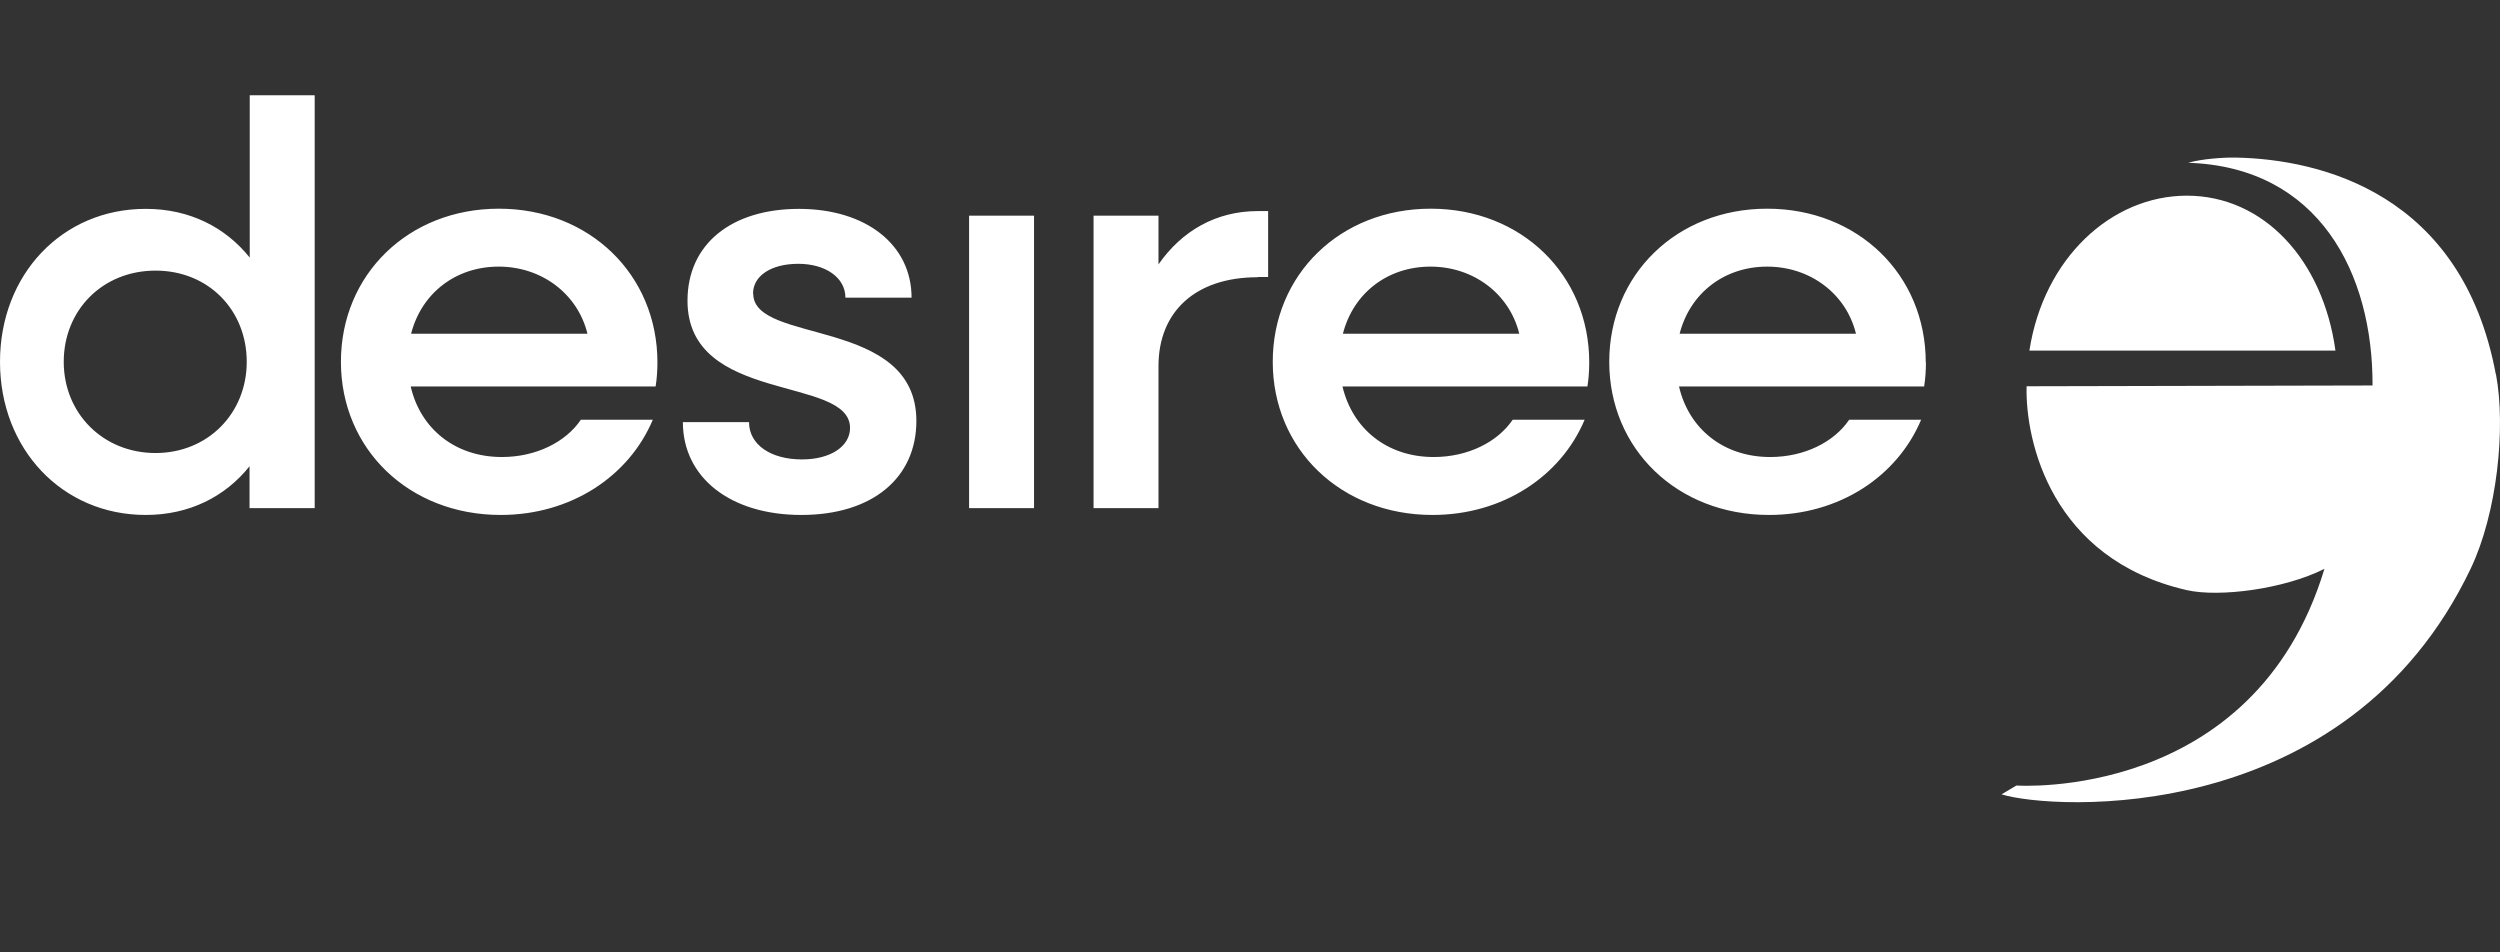
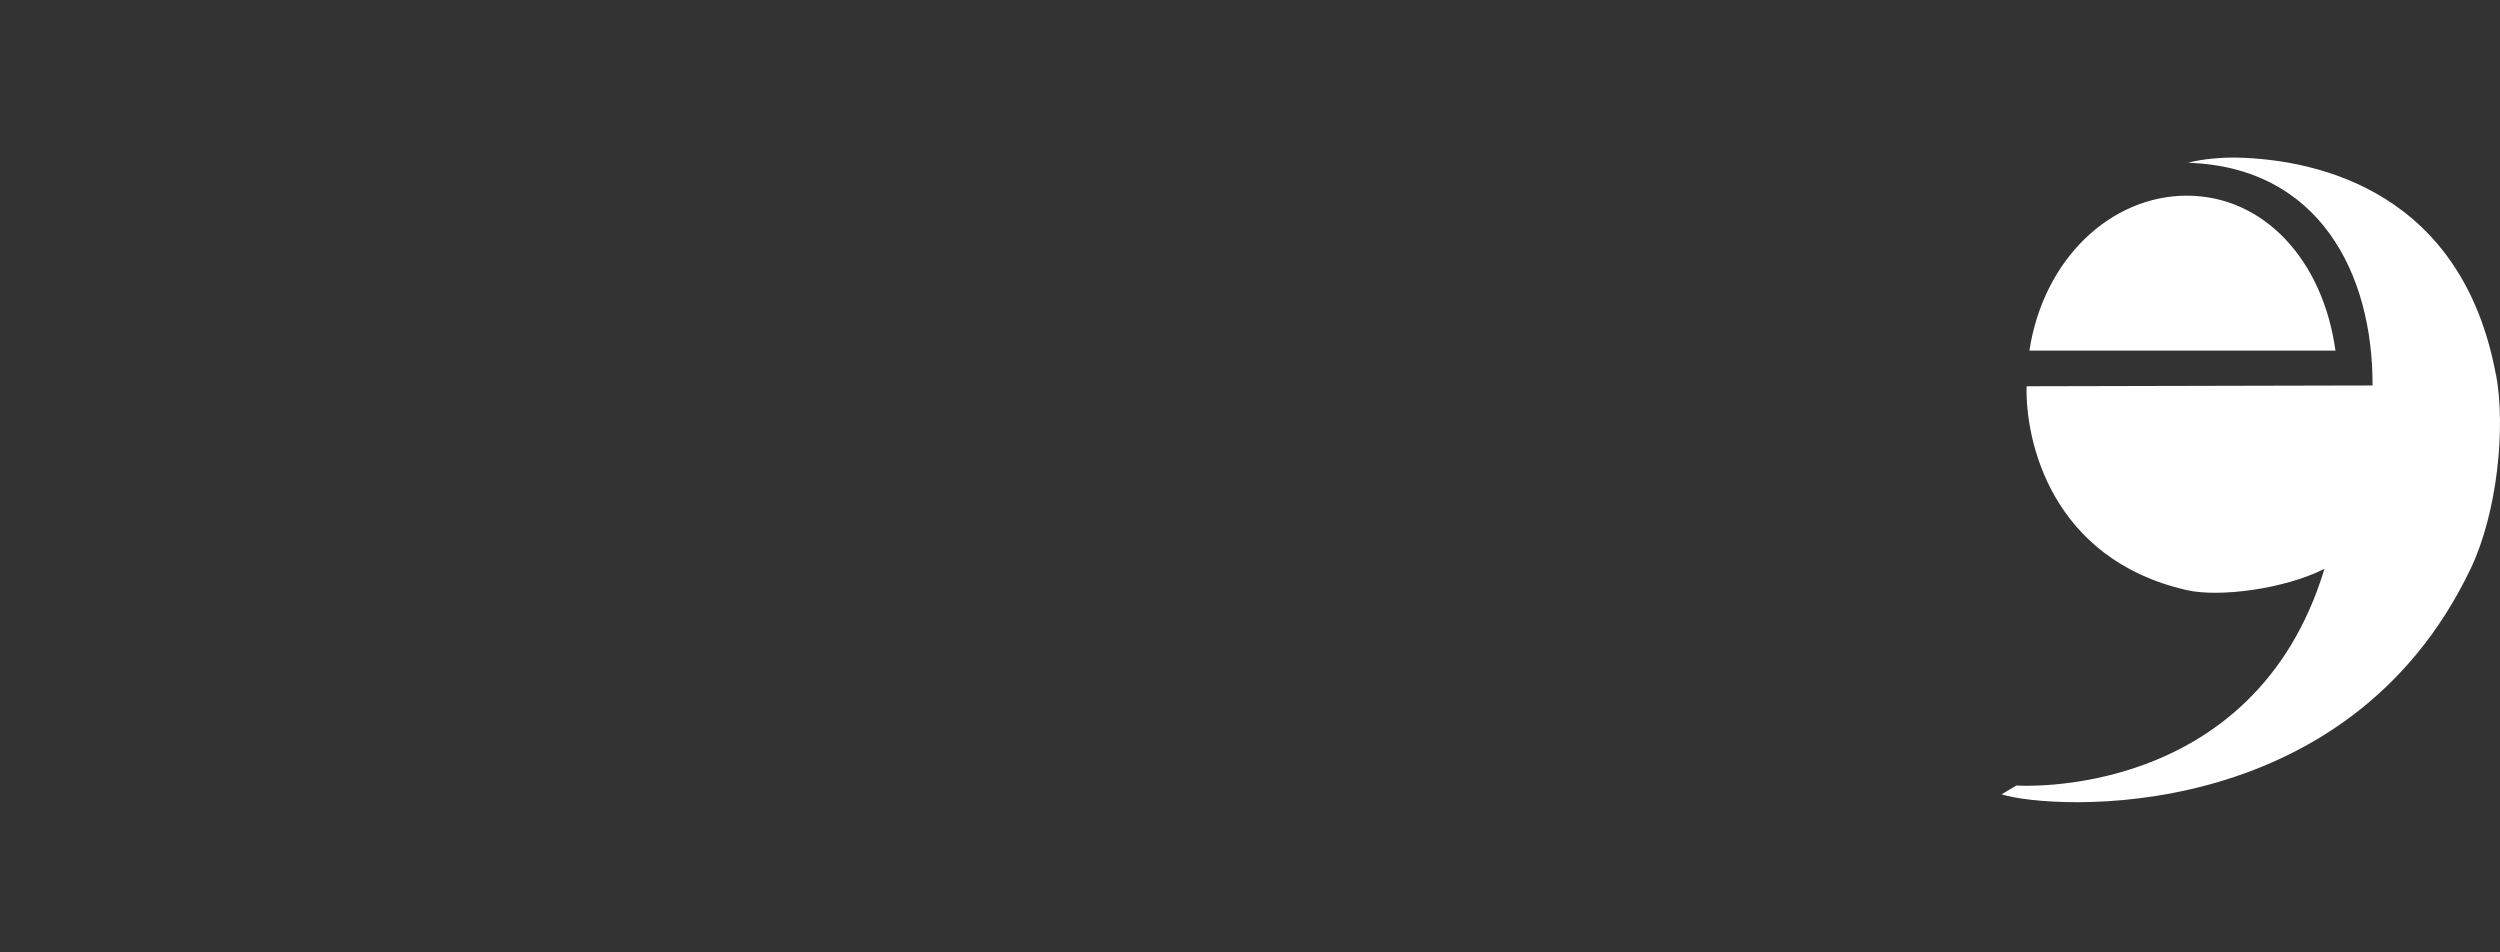
<svg xmlns="http://www.w3.org/2000/svg" width="105px" height="40px" version="1.1" xml:space="preserve" style="fill-rule:evenodd;clip-rule:evenodd;stroke-linejoin:round;stroke-miterlimit:2;">
  <rect width="100%" height="100%" fill="#333333" stroke="none" />
  <path d="M91.852,8.218c-3.174,-0 -6.02,2.626 -6.617,6.507l12.854,-0c-0.522,-3.797 -3.005,-6.507 -6.246,-6.507m12.981,7.5c-1.414,-7.585 -7.341,-9.033 -10.935,-9.1c-0.539,-0.008 -1.398,0.059 -1.92,0.202l-0.067,0.017c5.497,0.177 7.762,4.638 7.745,9.353l-14.53,0.033c-0.059,2.282 1.027,7.257 6.726,8.562c1.372,0.311 4.091,-0.042 5.783,-0.893c-2.963,9.799 -12.938,9.1 -12.938,9.1l-0.623,0.371c2.104,0.656 14.504,1.431 19.707,-9.488c1.103,-2.315 1.481,-5.892 1.06,-8.148" style="fill:white;fill-rule:nonzero;" />
-   <path d="M10.363,15.196c-0,2.164 -1.633,3.831 -3.83,3.831c-2.198,-0 -3.856,-1.659 -3.856,-3.831c0,-2.172 1.633,-3.83 3.856,-3.83c2.222,-0 3.83,1.658 3.83,3.83Zm0.118,6.146l2.736,-0l-0,-17.342l-2.728,-0l0,6.819c-1.027,-1.28 -2.534,-2.046 -4.361,-2.046c-3.518,-0.008 -6.128,2.761 -6.128,6.423c-0,3.662 2.61,6.432 6.12,6.432c1.827,-0 3.342,-0.766 4.361,-2.046l-0,1.76Zm14.201,-7.324l-7.416,-0c0.438,-1.709 1.877,-2.82 3.679,-2.82c1.801,-0 3.316,1.136 3.729,2.82m2.862,2.214c0.051,-0.312 0.076,-0.674 0.076,-1.011c-0,-3.687 -2.854,-6.456 -6.659,-6.456c-3.805,-0 -6.634,2.769 -6.634,6.431c0,3.662 2.854,6.432 6.71,6.432c2.946,-0 5.387,-1.617 6.389,-3.999l-3.022,0c-0.631,0.935 -1.877,1.566 -3.317,1.566c-1.953,-0 -3.418,-1.179 -3.83,-2.963l10.295,-0l-0.008,-0Zm4.091,-3.898c0,-0.749 0.758,-1.254 1.903,-1.254c1.145,-0 1.978,0.581 1.978,1.422l2.778,0c0,-2.214 -1.902,-3.729 -4.731,-3.729c-2.828,0 -4.68,1.473 -4.68,3.856c-0,4.36 6.827,3.131 6.827,5.345c-0,0.766 -0.808,1.322 -2.021,1.322c-1.313,-0 -2.222,-0.623 -2.222,-1.566l-2.778,0c-0,2.315 1.978,3.898 4.975,3.898c2.997,-0 4.832,-1.566 4.832,-3.948c0,-4.386 -6.852,-3.199 -6.852,-5.346m9.066,9.008l2.728,-0l-0,-12.283l-2.728,0l0,12.283Zm12.122,-9.707l0.438,0l0,-2.769l-0.438,-0c-1.759,-0 -3.198,0.842 -4.167,2.239l0,-2.046l-2.727,0l-0,12.283l2.727,-0l0,-5.969c0,-2.265 1.533,-3.729 4.167,-3.729m10.995,2.374l-7.417,-0c0.438,-1.709 1.877,-2.82 3.679,-2.82c1.801,-0 3.317,1.136 3.729,2.82m2.862,2.214c0.051,-0.312 0.076,-0.674 0.076,-1.011c0,-3.687 -2.853,-6.456 -6.658,-6.456c-3.806,-0 -6.634,2.769 -6.634,6.431c-0,3.662 2.854,6.432 6.709,6.432c2.947,-0 5.388,-1.617 6.39,-3.999l-3.022,0c-0.632,0.935 -1.878,1.566 -3.317,1.566c-1.953,-0 -3.41,-1.179 -3.831,-2.963l10.296,-0l-0.008,-0Zm11.288,-2.214l-7.416,-0c0.438,-1.709 1.877,-2.82 3.679,-2.82c1.801,-0 3.317,1.136 3.729,2.82m2.93,1.203c-0.001,-3.687 -2.854,-6.456 -6.659,-6.456c-3.805,-0 -6.634,2.769 -6.634,6.431c0,3.662 2.854,6.432 6.71,6.432c2.954,-0 5.387,-1.617 6.389,-3.999l-3.022,0c-0.632,0.935 -1.877,1.566 -3.317,1.566c-1.953,-0 -3.418,-1.179 -3.83,-2.963l10.295,-0c0.051,-0.312 0.076,-0.674 0.076,-1.011" style="fill:white;fill-rule:nonzero;" />
</svg>